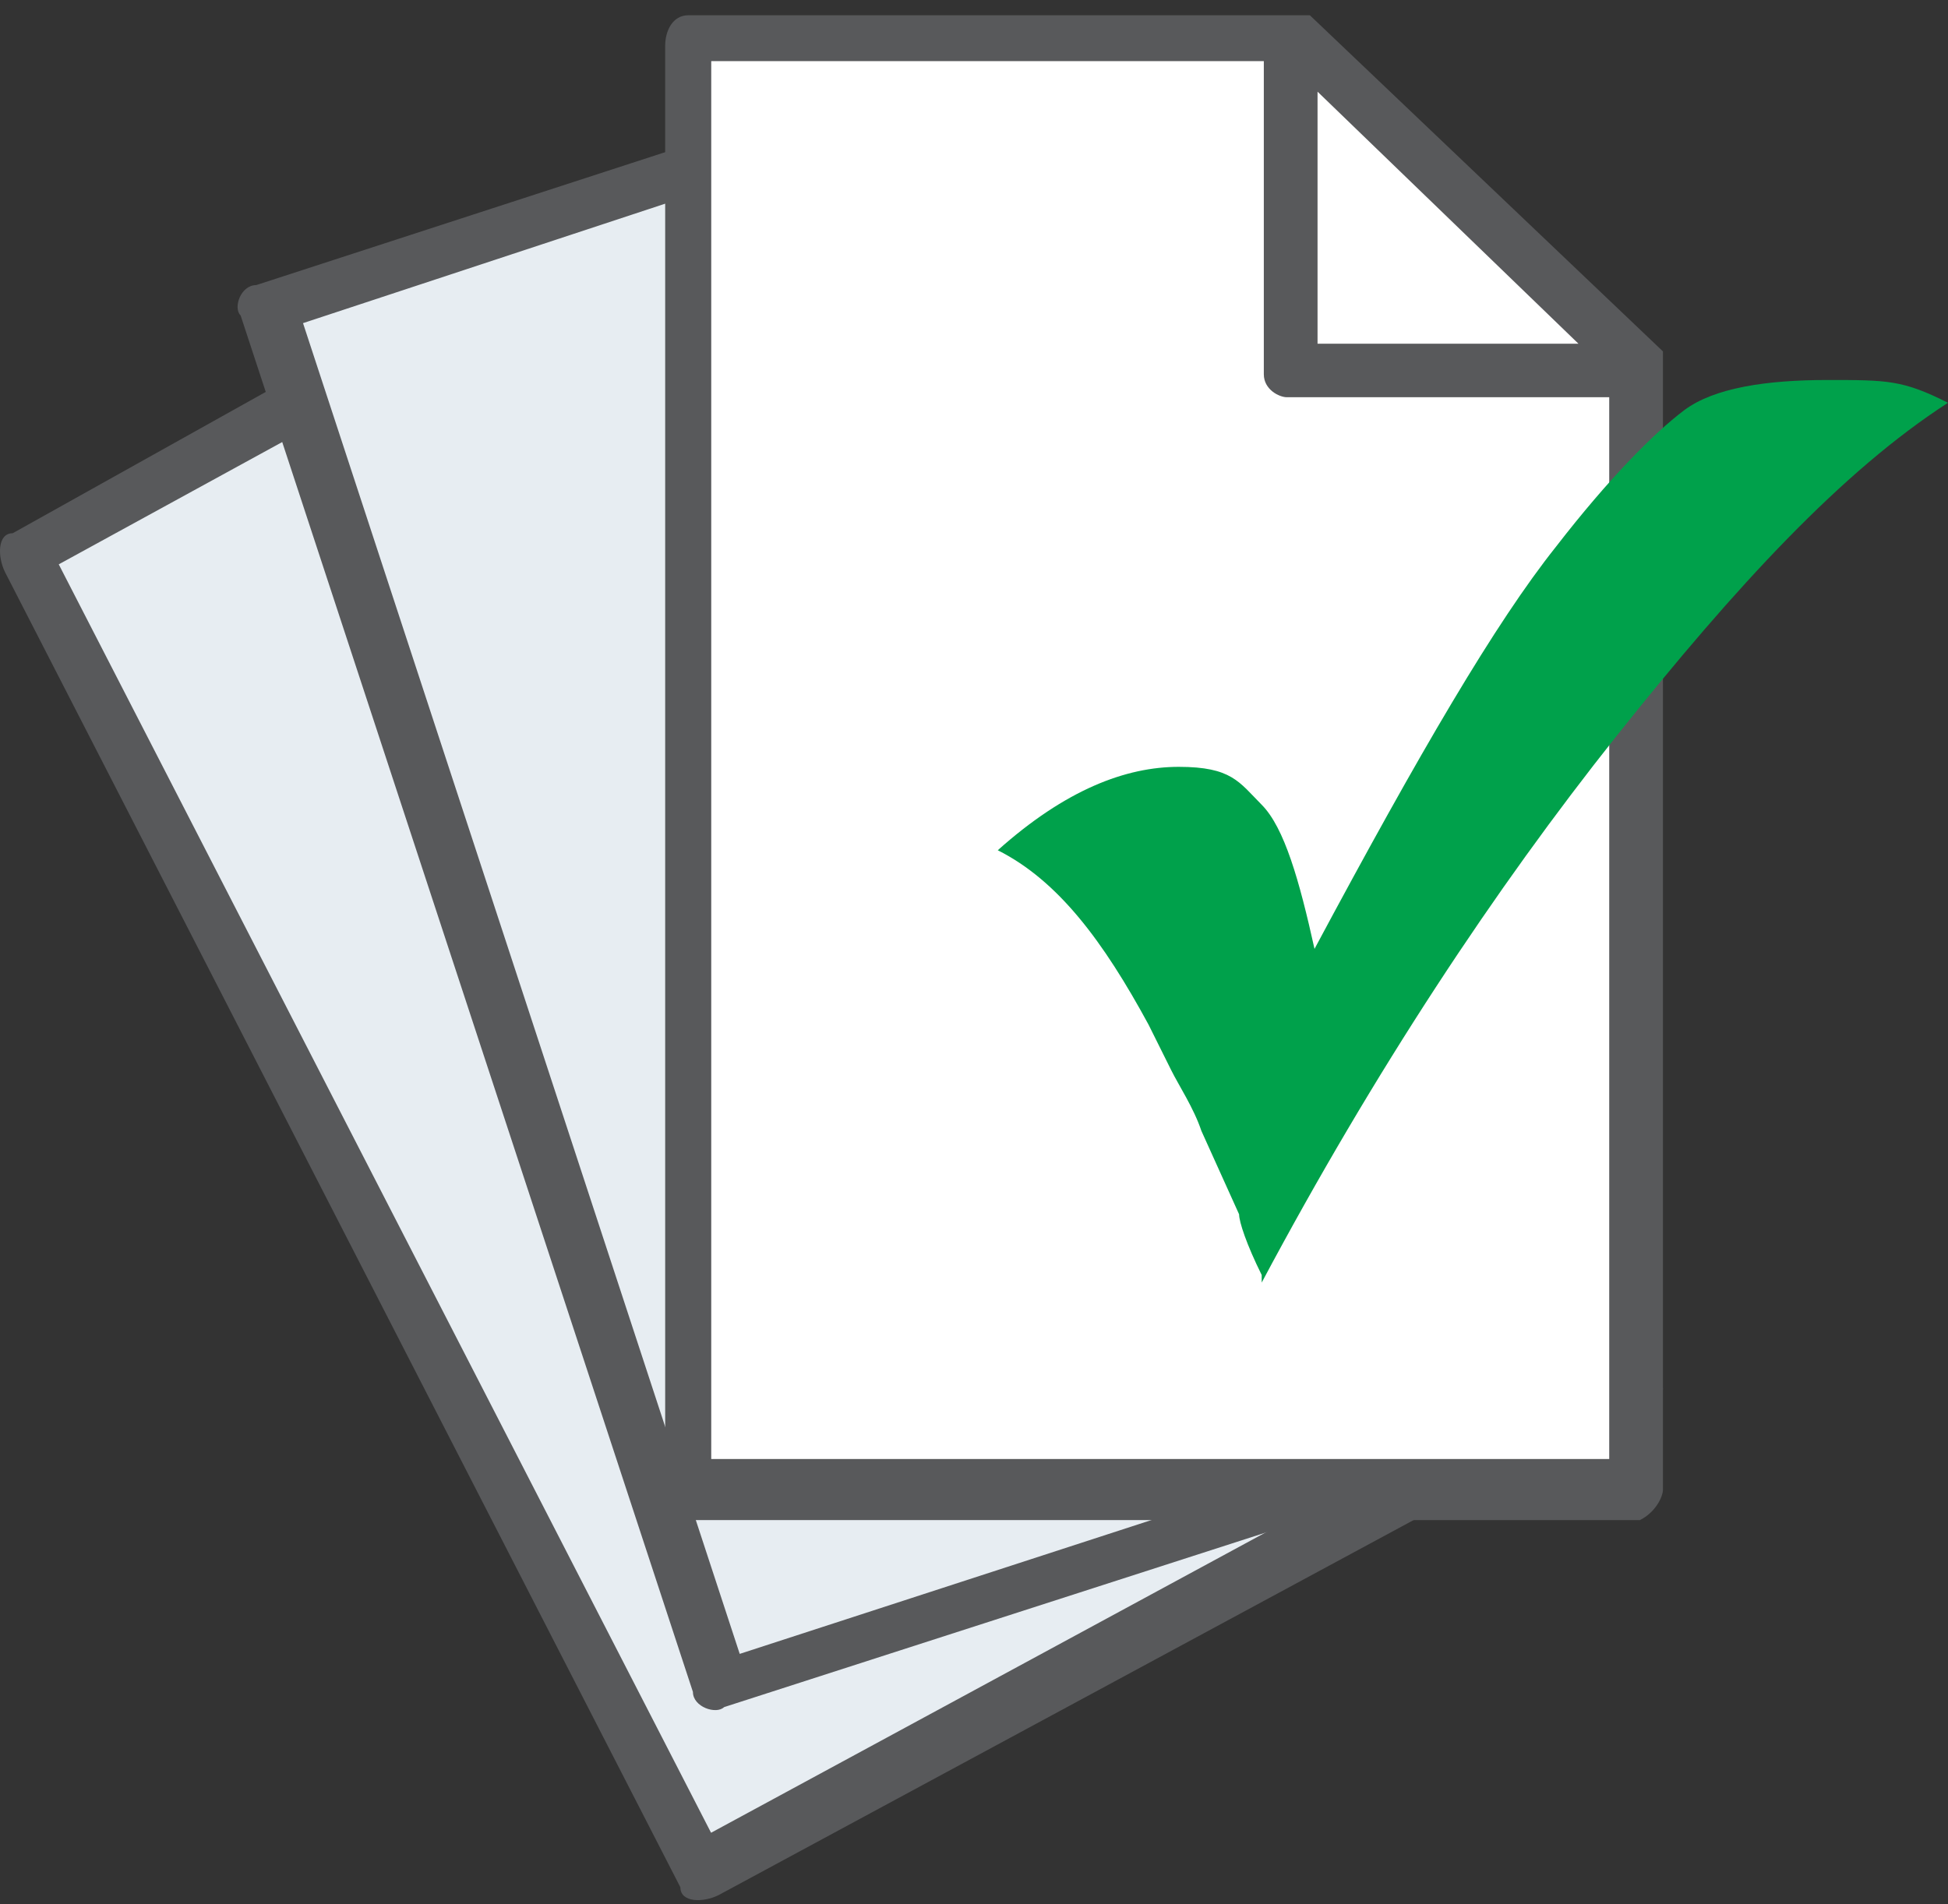
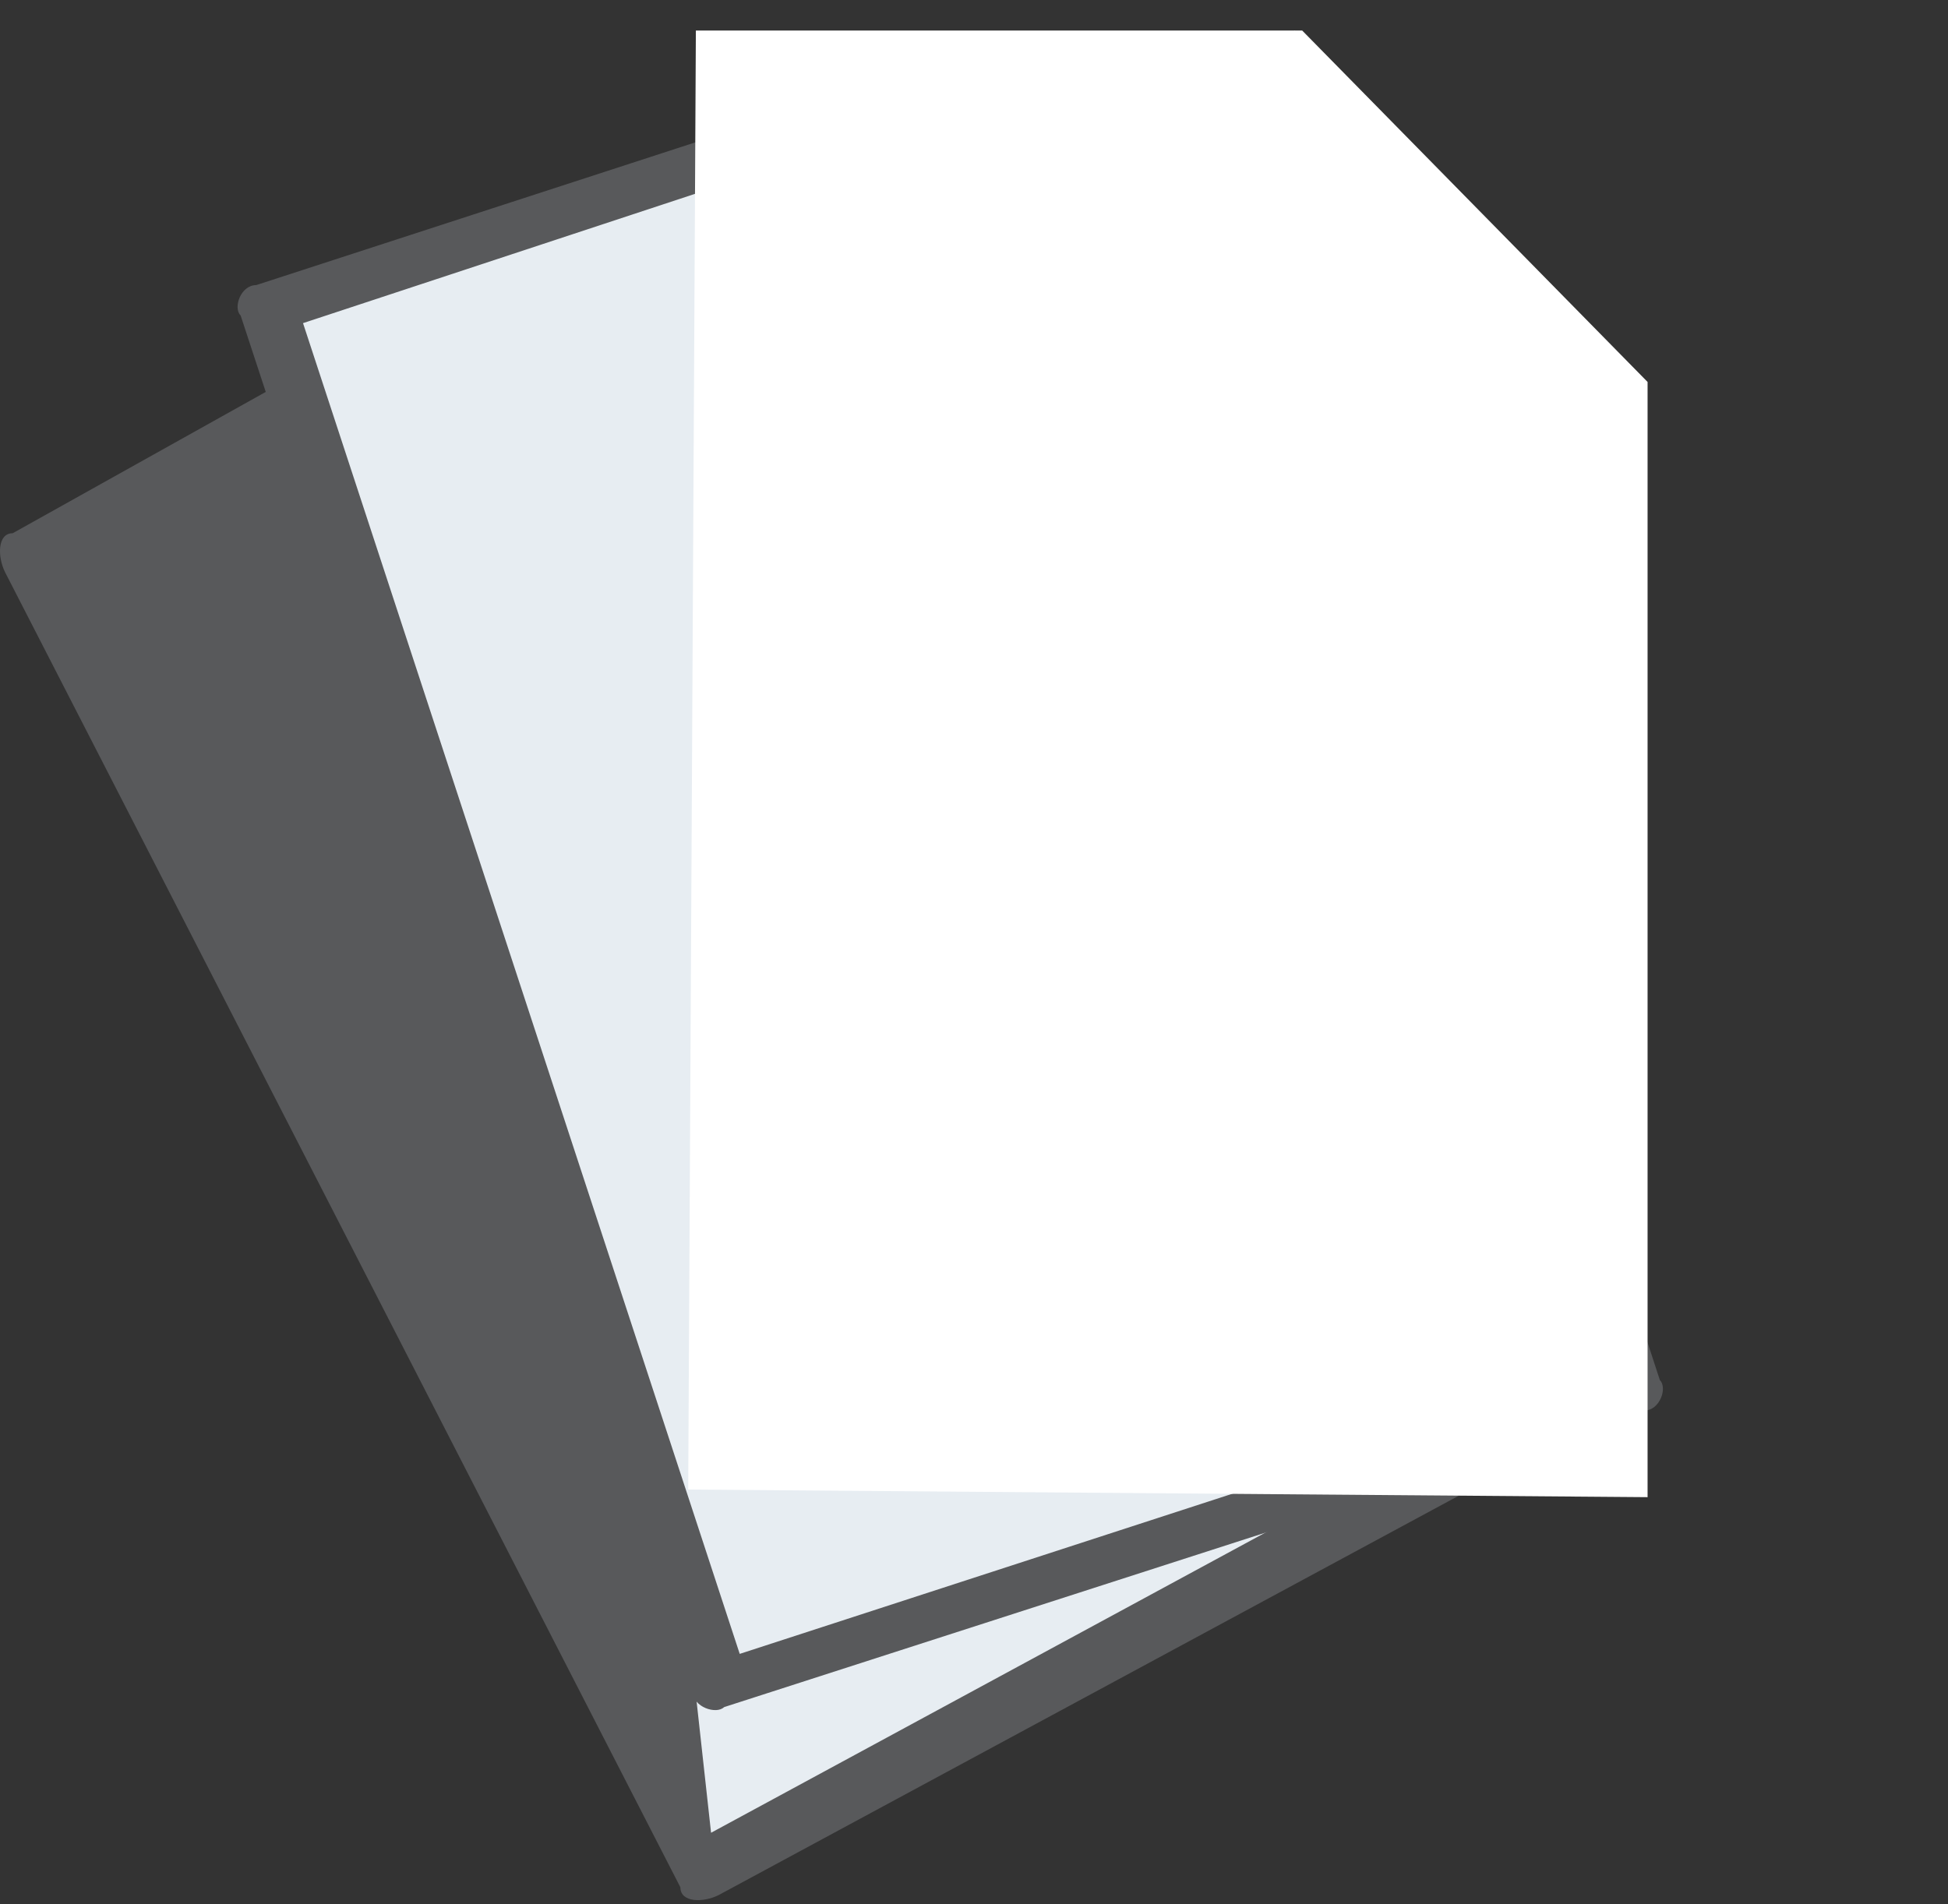
<svg xmlns="http://www.w3.org/2000/svg" width="45px" height="44px" viewBox="0 0 45 44" version="1.1">
  <rect x="0" y="0" width="45" height="44" fill="#333333" stroke="none" />
  <title>icon-delivery</title>
  <g id="Comps" stroke="none" stroke-width="1" fill="none" fill-rule="evenodd">
    <g id="Desktop-New-IMGs" transform="translate(-120, -5673)" fill-rule="nonzero">
      <g id="CTA" transform="translate(0, 4901)">
        <g id="PROCESS" transform="translate(120, 77)">
          <g id="icon-delivery" transform="translate(0, 695)">
            <g id="Group" transform="translate(0, 5.488)">
              <polygon id="Path" fill="#E7EDF2" points="0.471 7.192 13.057 0.539 23.871 4.135 35.749 27.509 16.071 37.577" />
              <polygon id="Path" fill="#FFFFFF" points="16.603 7.911 12.88 0.539 23.162 4.135" />
-               <path d="M23.871,3.416 L13.057,0 C13.057,0 12.703,0 12.526,0 L0.294,6.832 C-0.061,6.832 -0.061,7.372 0.116,7.731 L15.717,38.117 C15.717,38.476 16.248,38.476 16.603,38.297 L35.926,27.868 C36.28,27.868 36.28,27.329 36.103,26.969 L24.226,3.776 C24.226,3.776 24.048,3.596 23.871,3.416 Z M13.944,1.618 L22.098,4.135 L16.78,7.012 L13.944,1.618 L13.944,1.618 Z M34.685,26.969 L16.426,36.858 L1.357,7.551 L12.526,1.438 L16.071,8.091 C16.071,8.45 16.603,8.45 16.957,8.271 L23.517,4.675 L34.862,26.79 L34.685,26.969 Z M0.826,7.192 L12.88,0.719" id="Shape" fill="#58595B" />
+               <path d="M23.871,3.416 L13.057,0 C13.057,0 12.703,0 12.526,0 L0.294,6.832 C-0.061,6.832 -0.061,7.372 0.116,7.731 L15.717,38.117 C15.717,38.476 16.248,38.476 16.603,38.297 L35.926,27.868 C36.28,27.868 36.28,27.329 36.103,26.969 L24.226,3.776 C24.226,3.776 24.048,3.596 23.871,3.416 Z M13.944,1.618 L22.098,4.135 L16.78,7.012 L13.944,1.618 L13.944,1.618 Z M34.685,26.969 L16.426,36.858 L12.526,1.438 L16.071,8.091 C16.071,8.45 16.603,8.45 16.957,8.271 L23.517,4.675 L34.862,26.79 L34.685,26.969 Z M0.826,7.192 L12.88,0.719" id="Shape" fill="#58595B" />
            </g>
            <g id="Group" transform="translate(5.488, 2.195)">
              <polygon id="Path" fill="#E7EDF2" points="0.791 4.744 14.302 0.527 24.57 5.798 32.676 30.22 11.239 36.721" />
              <polygon id="Path" fill="#FFFFFF" points="16.824 8.082 14.302 0.527 24.029 5.622" />
              <path d="M24.75,5.095 L14.482,0 C14.482,0 14.122,0 13.941,0 L0.431,4.392 C0.071,4.392 -0.109,4.92 0.071,5.095 L10.519,36.897 C10.519,37.248 11.059,37.424 11.239,37.248 L32.496,30.396 C32.856,30.396 33.036,29.869 32.856,29.693 L24.93,5.447 C24.93,5.447 24.93,5.095 24.57,5.095 L24.75,5.095 Z M15.202,1.757 L22.948,5.447 L17.184,7.379 L15.202,1.757 L15.202,1.757 Z M31.595,29.517 L11.6,36.018 L1.512,5.271 L13.761,1.23 L16.103,8.258 C16.103,8.609 16.644,8.785 16.824,8.609 L24.029,6.325 L31.595,29.517 L31.595,29.517 Z M1.152,4.744 L14.302,0.527" id="Shape" fill="#58595B" />
            </g>
            <g id="Group" transform="translate(15.366, 0)">
              <polygon id="Path" fill="#FFFFFF" points="0.709 0.706 14.716 0.706 22.694 8.825 22.694 34.592 0.532 34.416" />
              <polygon id="Path" fill="#FFFFFF" points="14.538 8.825 14.538 0.706 22.162 8.472" />
-               <path d="M23.049,8.119 L14.893,0.353 C14.893,0.353 14.538,0.353 14.538,0.353 L0.532,0.353 C0.177,0.353 0,0.706 0,1.059 L0,34.592 C0,34.945 0.177,35.122 0.532,35.122 L22.517,35.122 C22.871,34.945 23.049,34.592 23.049,34.416 L23.049,8.648 C23.049,8.648 23.049,8.295 23.049,8.295 L23.049,8.119 Z M15.07,2.118 L21.098,7.942 L15.07,7.942 C15.07,7.942 15.07,2.118 15.07,2.118 Z M21.808,33.71 L1.064,33.71 C1.064,33.71 1.064,1.412 1.064,1.412 L13.829,1.412 C13.829,1.412 13.829,8.648 13.829,8.648 C13.829,9.001 14.184,9.178 14.361,9.178 L21.808,9.178 C21.808,9.178 21.808,33.534 21.808,33.534 L21.808,33.71 Z M0.886,0.882 L14.538,0.882" id="Shape" fill="#58595B" />
            </g>
-             <path d="M29.146,29.459 C28.798,28.758 28.624,28.232 28.624,28.057 L27.753,26.129 C27.578,25.604 27.23,25.078 27.056,24.727 L26.533,23.676 C25.488,21.748 24.443,20.346 23.049,19.645 C24.617,18.243 26.01,17.718 27.23,17.718 C28.449,17.718 28.624,18.068 29.146,18.594 C29.669,19.12 30.017,20.346 30.366,21.924 C32.805,17.367 34.547,14.388 35.941,12.636 C37.16,11.059 38.206,10.007 38.902,9.481 C39.599,8.956 40.819,8.78 42.213,8.78 C43.606,8.78 43.955,8.78 45,9.306 C42.561,10.883 40.122,13.512 37.334,17.017 C34.547,20.522 31.76,24.727 29.146,29.634 L29.146,29.459 Z" id="Path" fill="#00A14B" />
          </g>
        </g>
      </g>
    </g>
  </g>
</svg>